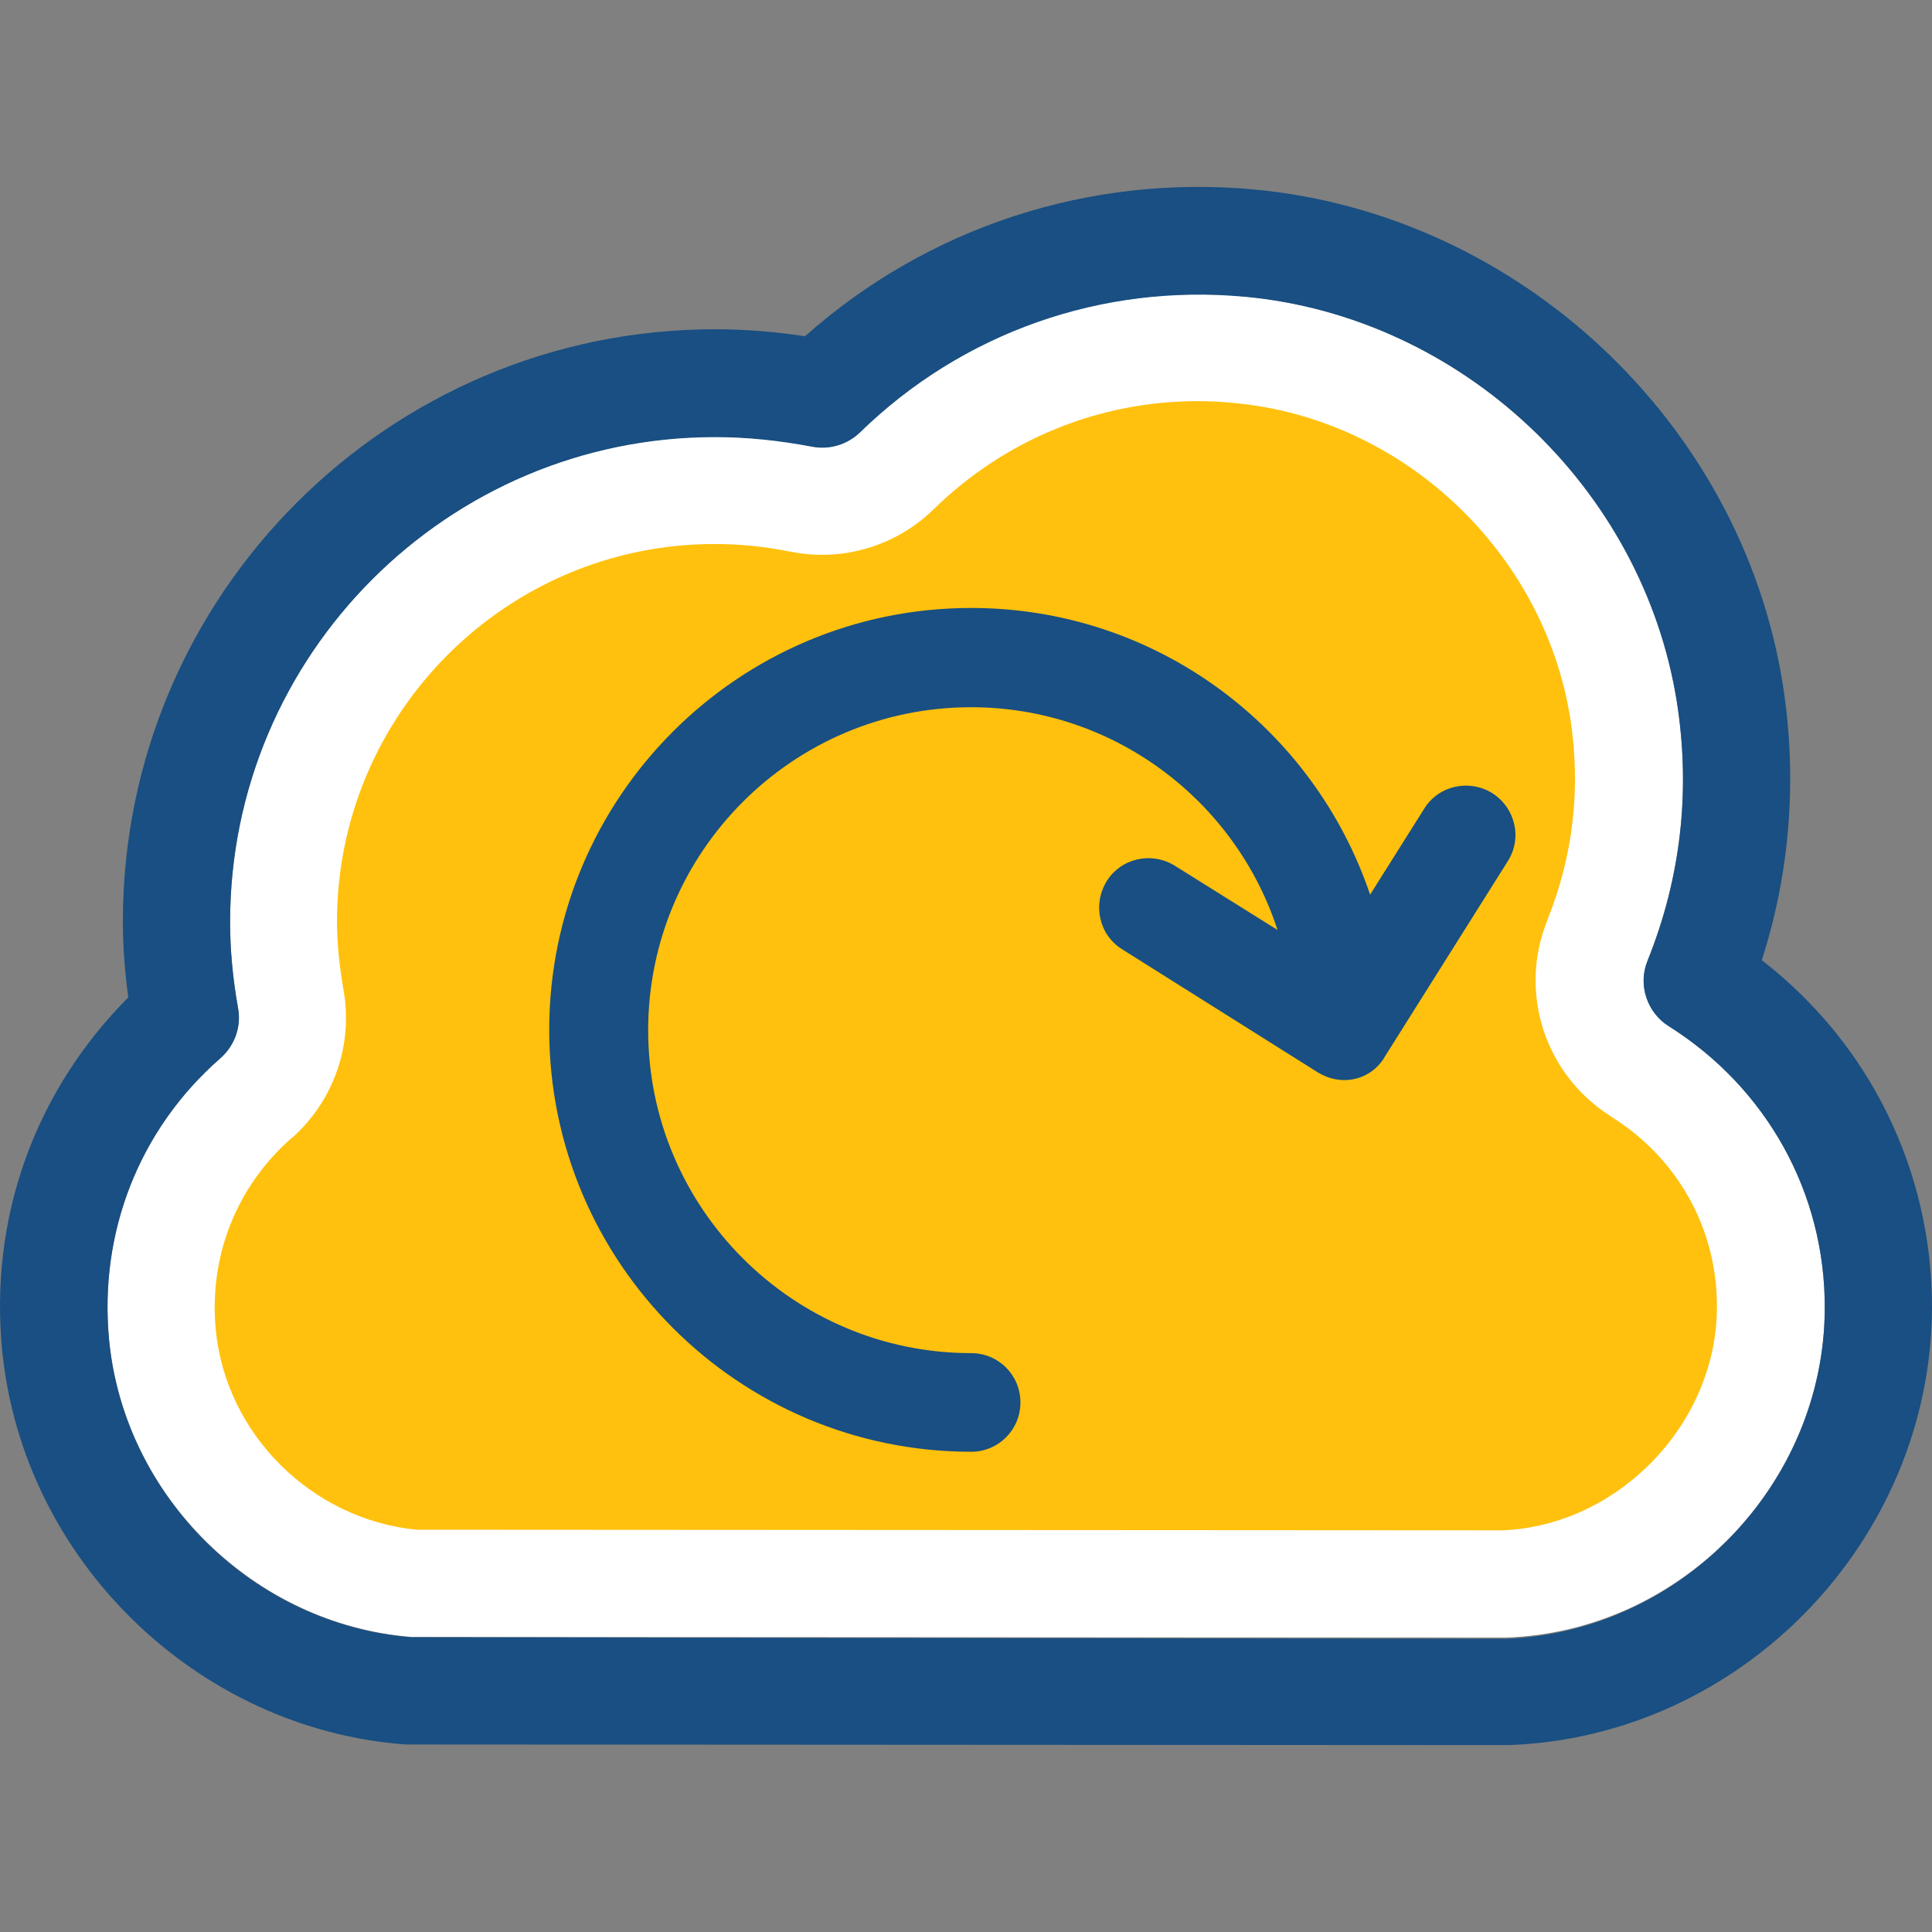
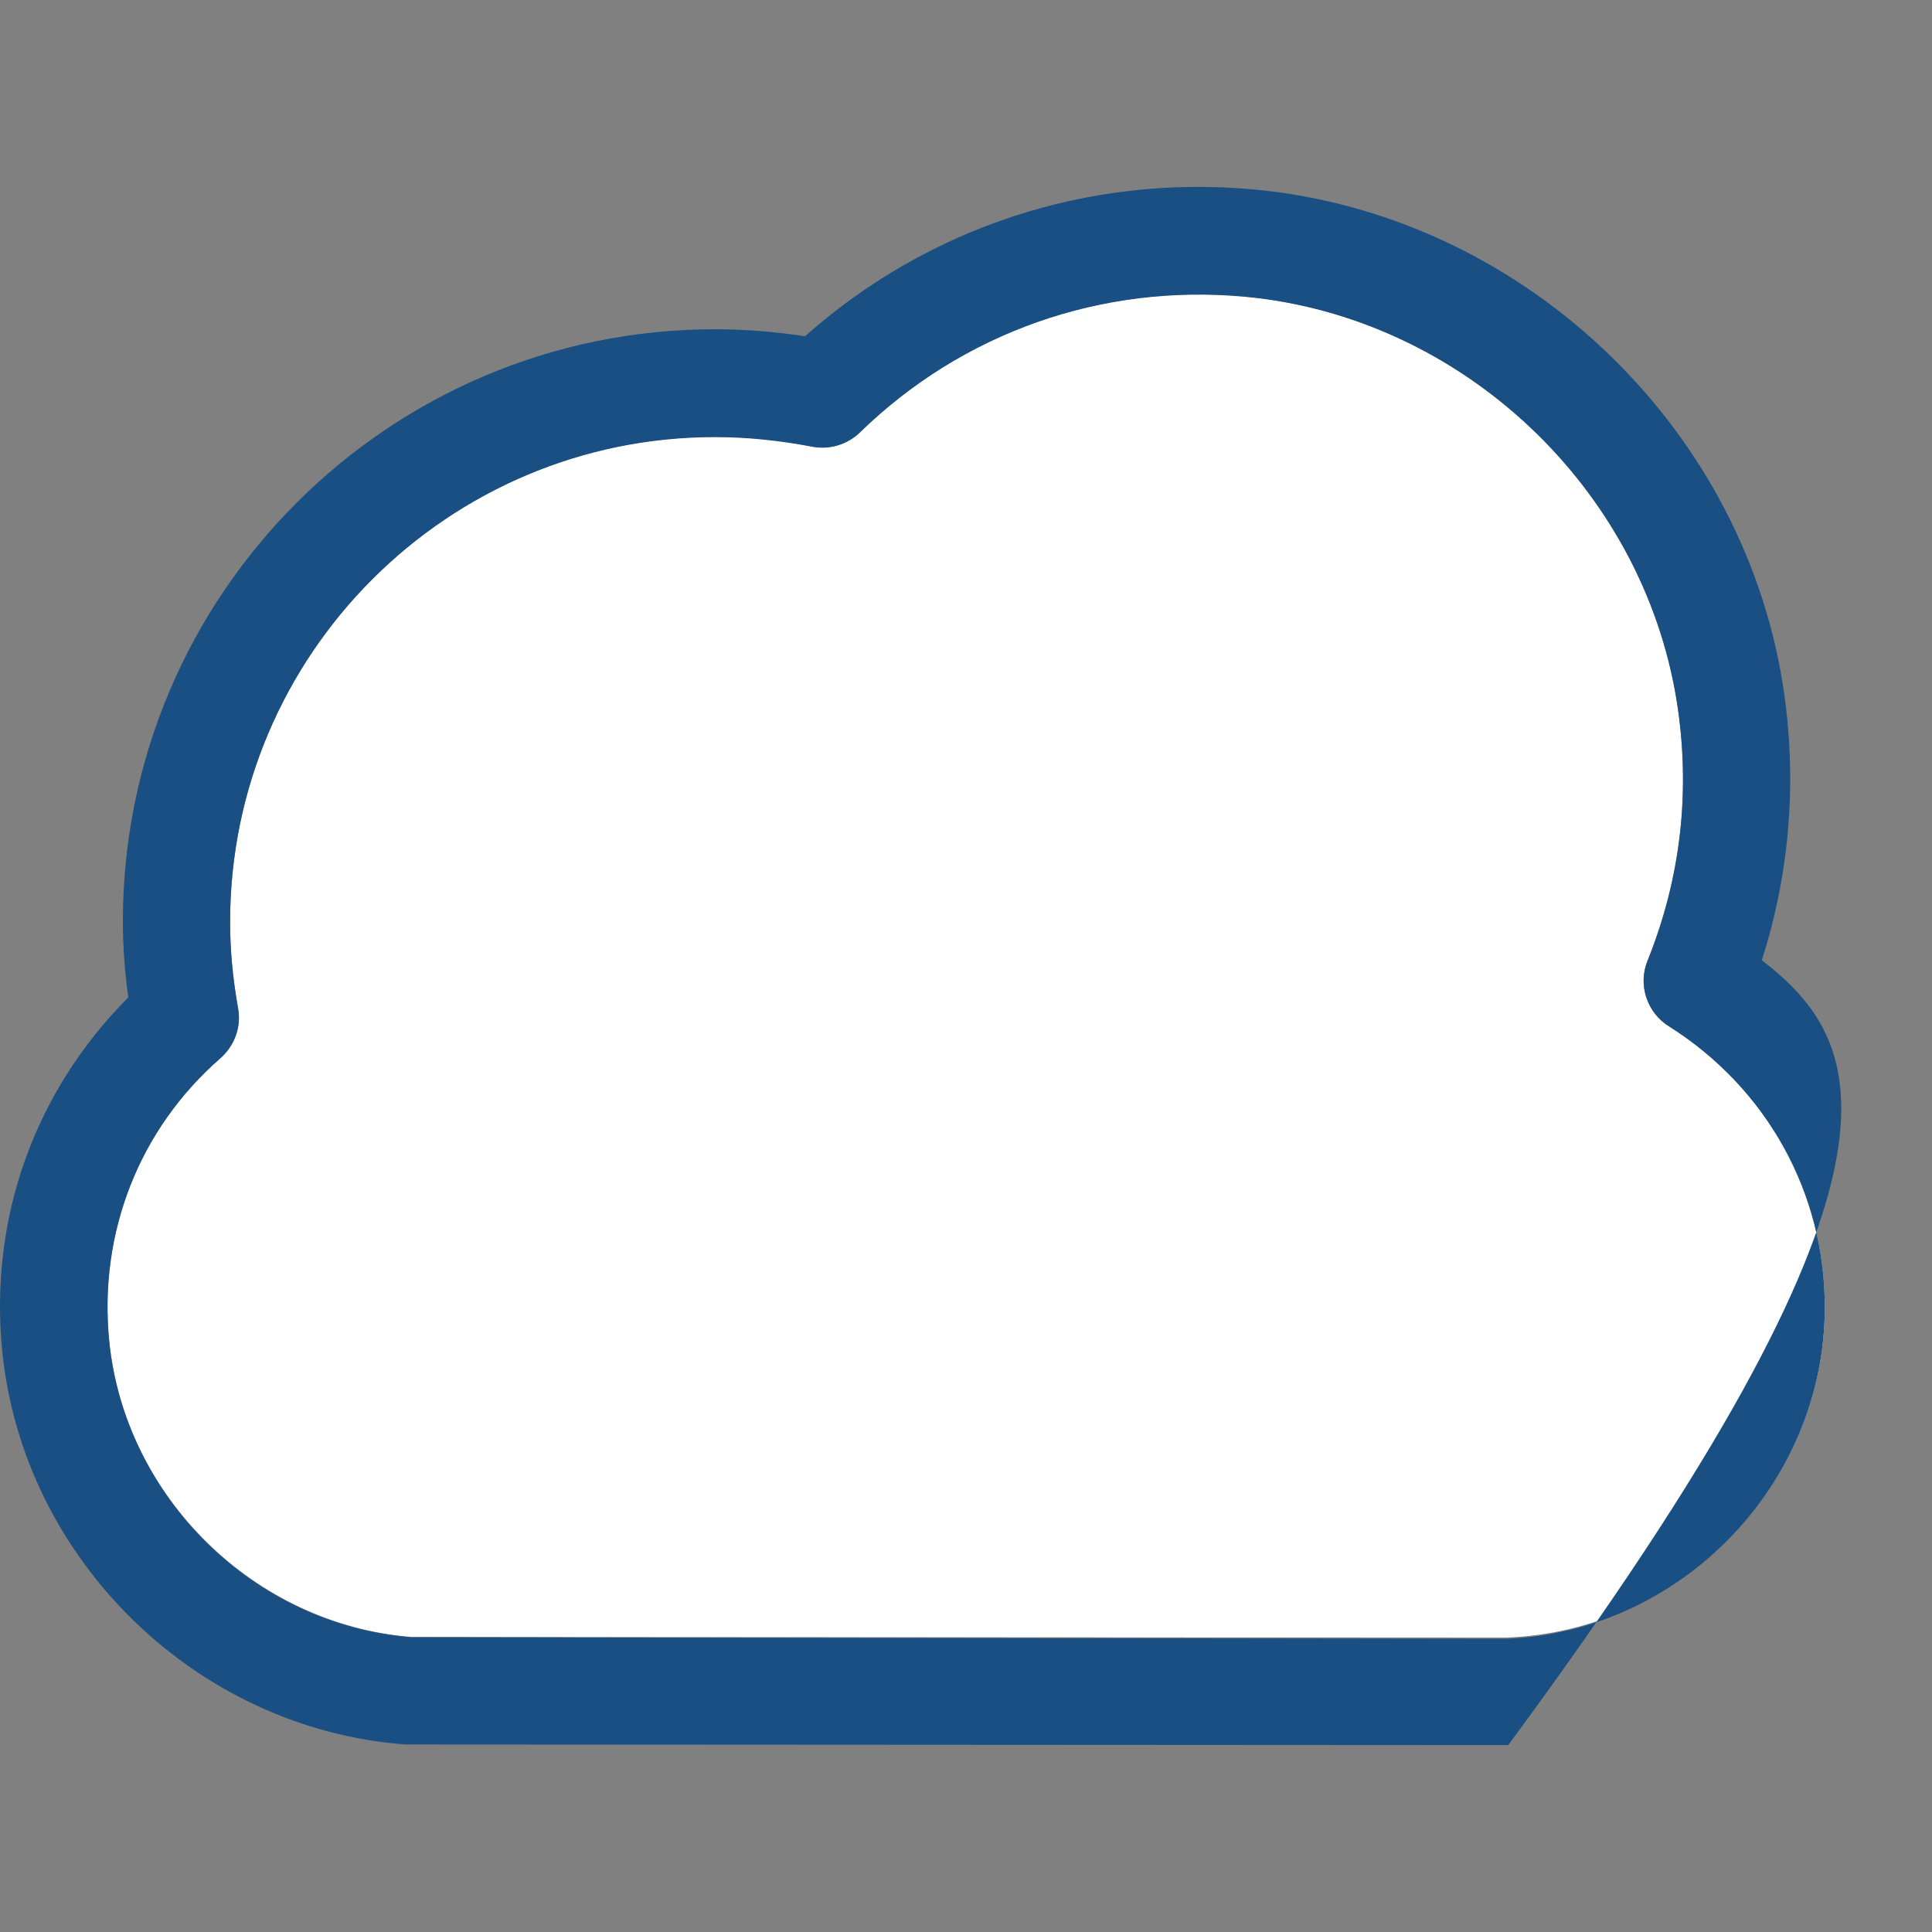
<svg xmlns="http://www.w3.org/2000/svg" height="800px" width="800px" version="1.1" id="Layer_1" viewBox="0 0 392.544 392.544" xml:space="preserve">
  <rect x="0" y="0" width="392.544" height="392.544" fill="#808080" stroke="none" />
  <path style="fill:#FFFFFF;" d="M370.758,265.812c0.065-23.402-11.766-44.8-31.677-57.341c-4.461-2.78-6.335-8.404-4.331-13.317  c6.788-16.873,8.792-34.651,5.948-52.622c-6.982-43.572-43.83-78.093-87.725-82.295c-29.156-2.715-57.471,7.24-78.287,27.604  c-2.521,2.521-6.271,3.556-9.762,2.844c-6.465-1.293-13.059-1.939-19.653-1.939c-54.303,0-98.521,44.218-98.521,98.521  c0,5.624,0.517,11.378,1.616,17.519c0.711,3.814-0.711,7.564-3.556,10.149c-16.614,14.545-24.824,35.556-22.626,57.471  c3.168,31.806,29.608,57.665,61.414,60.186l222.319,0.129C341.538,331.558,370.629,301.497,370.758,265.812z" />
-   <path style="fill:#194F82;" d="M357.958,195.089c5.818-18.036,7.24-37.172,4.267-56.048  c-8.469-53.269-53.657-95.483-107.248-100.525c-33.616-3.168-66.457,7.628-91.41,29.802c-6.012-0.905-12.218-1.422-18.295-1.422  c-66.392,0-120.307,54.044-120.307,120.307c0,5.107,0.388,10.214,1.099,15.451c-19.006,19.071-28.315,44.865-25.6,71.951  c4.267,42.343,39.434,76.671,81.907,79.838c0.259,0,0.517,0,0.776,0l222.901,0.129l0,0c0.129,0,0.259,0,0.388,0  c47.321-1.616,85.851-41.438,86.109-88.76C392.609,237.885,379.873,212.026,357.958,195.089z M83.599,332.657  c-31.935-2.521-58.246-28.38-61.414-60.186c-2.133-21.915,6.012-42.99,22.626-57.471c2.844-2.521,4.267-6.335,3.556-10.15  c-1.099-6.206-1.616-11.895-1.616-17.519c0-54.303,44.218-98.521,98.521-98.521c6.594,0,13.123,0.711,19.653,1.939  c3.556,0.711,7.176-0.388,9.762-2.844c20.816-20.299,49.131-30.319,78.287-27.604c43.895,4.073,80.808,38.723,87.725,82.295  c2.844,18.101,0.84,35.749-5.948,52.622c-2.004,4.848-0.129,10.537,4.331,13.317c19.911,12.541,31.806,33.939,31.677,57.341  c-0.129,35.685-29.22,65.745-64.84,67.103L83.599,332.657z" />
-   <path style="fill:#FFC10D;" d="M327.38,226.895l-0.065-0.065c-13.382-8.404-18.877-25.147-12.929-39.822v-0.065  c5.301-13.123,6.853-26.958,4.655-41.051c-5.43-33.875-34.069-60.832-68.202-64c-2.457-0.259-5.042-0.388-7.499-0.388  c-20.105,0-39.111,7.822-53.527,21.851l-0.065,0.065c-7.693,7.564-18.618,10.796-29.156,8.663h-0.065  c-5.042-1.034-10.214-1.552-15.321-1.552c-42.343,0-76.735,34.457-76.735,76.735c0,4.267,0.453,8.727,1.293,13.705  c2.069,11.248-1.939,22.756-10.537,30.319h-0.065c-11.184,9.891-16.743,24.048-15.321,38.917  c2.069,21.269,19.523,38.465,40.727,40.598l220.832,0.129c23.467-1.034,43.378-21.657,43.442-45.253  C348.972,249.845,340.956,235.364,327.38,226.895z" />
-   <path style="fill:#194F82;" d="M303.203,161.15c-4.719-2.909-10.925-1.552-13.834,3.168l-10.99,17.455  c-11.442-33.875-43.378-58.246-81.067-58.246c-47.321,0-85.721,38.465-85.721,85.721s38.465,85.721,85.721,85.721  c5.56,0,10.02-4.461,10.02-10.02s-4.461-10.02-10.02-10.02c-36.137,0-65.616-29.414-65.616-65.616s29.414-65.616,65.616-65.616  c29.026,0,53.721,19.006,62.255,45.253l-20.881-13.059c-4.719-2.909-10.925-1.552-13.834,3.168  c-2.909,4.719-1.552,10.925,3.168,13.834l39.564,24.889c5.107,3.232,11.184,1.552,13.834-3.168l24.889-39.564  C309.344,170.329,307.922,164.188,303.203,161.15z" />
+   <path style="fill:#194F82;" d="M357.958,195.089c5.818-18.036,7.24-37.172,4.267-56.048  c-8.469-53.269-53.657-95.483-107.248-100.525c-33.616-3.168-66.457,7.628-91.41,29.802c-6.012-0.905-12.218-1.422-18.295-1.422  c-66.392,0-120.307,54.044-120.307,120.307c0,5.107,0.388,10.214,1.099,15.451c-19.006,19.071-28.315,44.865-25.6,71.951  c4.267,42.343,39.434,76.671,81.907,79.838c0.259,0,0.517,0,0.776,0l222.901,0.129l0,0c0.129,0,0.259,0,0.388,0  C392.609,237.885,379.873,212.026,357.958,195.089z M83.599,332.657  c-31.935-2.521-58.246-28.38-61.414-60.186c-2.133-21.915,6.012-42.99,22.626-57.471c2.844-2.521,4.267-6.335,3.556-10.15  c-1.099-6.206-1.616-11.895-1.616-17.519c0-54.303,44.218-98.521,98.521-98.521c6.594,0,13.123,0.711,19.653,1.939  c3.556,0.711,7.176-0.388,9.762-2.844c20.816-20.299,49.131-30.319,78.287-27.604c43.895,4.073,80.808,38.723,87.725,82.295  c2.844,18.101,0.84,35.749-5.948,52.622c-2.004,4.848-0.129,10.537,4.331,13.317c19.911,12.541,31.806,33.939,31.677,57.341  c-0.129,35.685-29.22,65.745-64.84,67.103L83.599,332.657z" />
</svg>